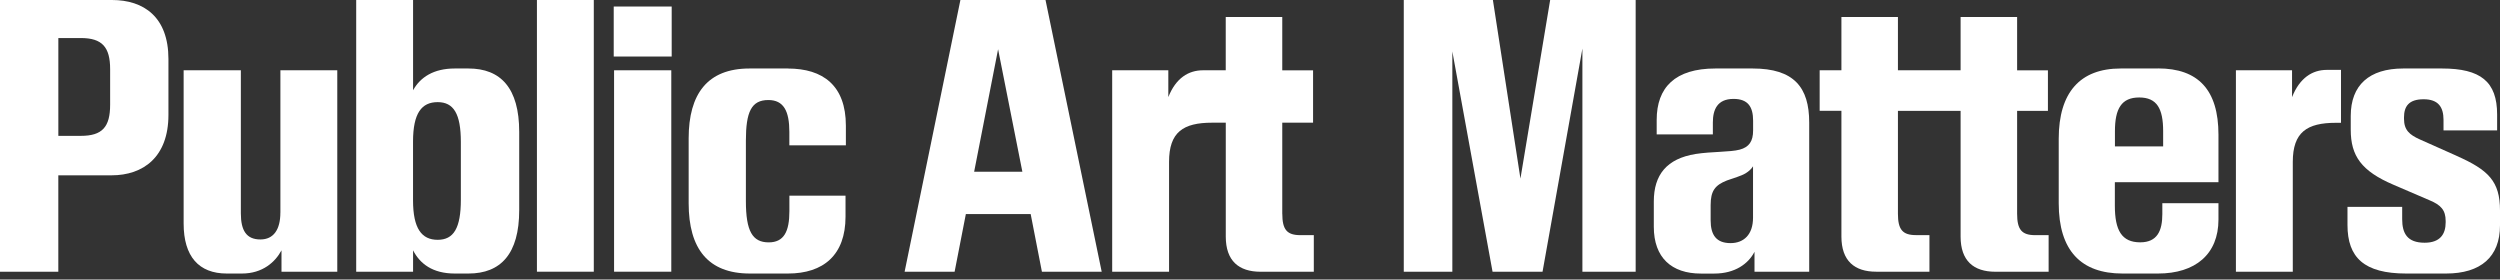
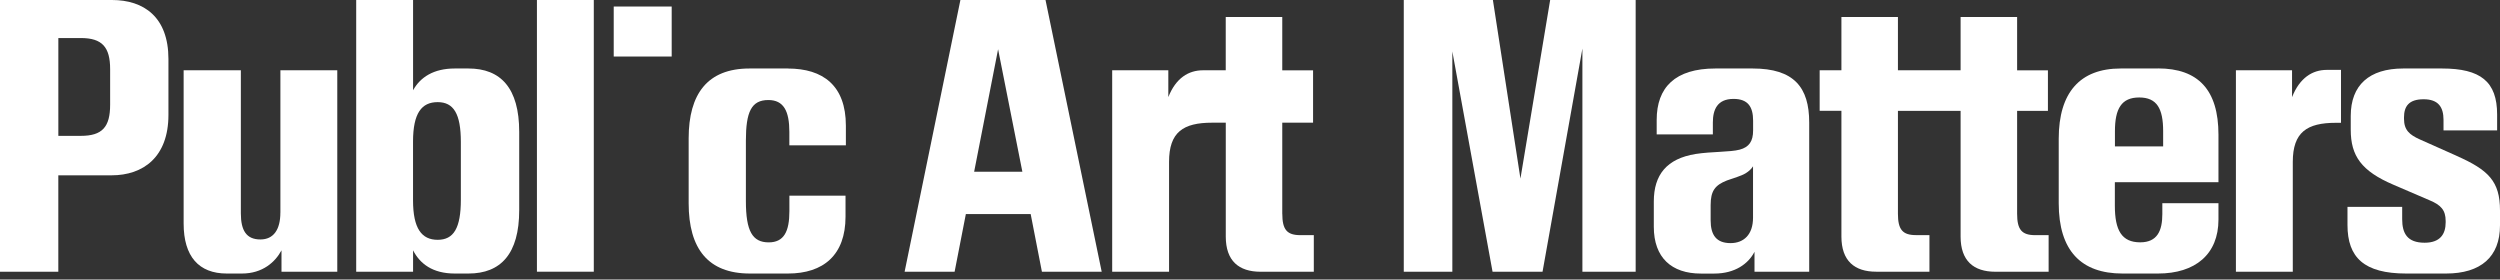
<svg xmlns="http://www.w3.org/2000/svg" width="313" height="35" viewBox="0 0 313 35" fill="none">
  <rect x="0" y="0" width="313" height="35" fill="#333333" stroke="none" />
  <path d="M14.018 0H0V34.017H7.301V21.95H13.969C17.913 21.95 21.089 19.684 21.089 14.377V7.393C21.089 2.13 18.006 0 14.018 0ZM13.789 13.108C13.789 15.919 12.792 17.009 10.117 17.009H7.305V4.762H10.117C12.792 4.762 13.789 5.895 13.789 8.662V13.108Z" fill="white" />
  <path d="M35.102 26.624C35.102 28.755 34.241 29.98 32.606 29.98C30.836 29.98 30.155 28.847 30.155 26.717V8.799H22.991V27.986C22.991 32.116 24.897 34.246 28.39 34.246H30.296C32.884 34.246 34.469 32.797 35.243 31.342V34.017H42.227V8.799H35.106V26.624H35.102Z" fill="white" />
  <path d="M58.653 8.575H56.931C54.3 8.575 52.621 9.664 51.717 11.299V0H44.596V34.017H51.717V31.342C52.578 33.02 54.168 34.246 56.931 34.246H58.653C62.69 34.246 65.005 31.795 65.005 26.308V16.513C65.005 11.026 62.69 8.575 58.653 8.575ZM57.699 24.99C57.699 28.575 56.795 30.024 54.796 30.024C52.797 30.024 51.712 28.619 51.712 25.078V17.729C51.712 14.144 52.801 12.787 54.796 12.787C56.79 12.787 57.699 14.236 57.699 17.777V24.99Z" fill="white" />
  <path d="M74.343 0H67.223V34.017H74.343V0Z" fill="white" />
  <path d="M84.095 0.817H76.838V7.077H84.095V0.817Z" fill="white" />
-   <path d="M84.046 8.799H76.882V34.017H84.046V8.799Z" fill="white" />
  <path d="M98.652 8.575H93.842C88.579 8.575 86.22 11.751 86.22 17.329V25.447C86.22 31.162 88.672 34.246 93.886 34.246H98.647C103.093 34.246 105.86 31.931 105.86 27.125V24.494H98.832V26.444C98.832 28.983 98.151 30.345 96.245 30.345C94.202 30.345 93.385 28.939 93.385 25.175V17.602C93.385 14.017 94.066 12.524 96.196 12.524C98.103 12.524 98.827 13.886 98.827 16.517V18.195H105.904V15.744C105.904 10.71 103.044 8.58 98.647 8.58L98.652 8.575Z" fill="white" />
  <path d="M120.243 0L113.258 34.017H119.518L120.924 26.804H129.041L130.447 34.017H137.932L130.899 0H120.243ZM121.964 21.498L124.961 6.167L128 21.498H121.969H121.964Z" fill="white" />
  <path d="M160.539 26.761V15.36H164.396V8.803H160.539V2.13H153.462V8.799H152.397H150.627C148.813 8.799 147.227 9.752 146.274 12.155V8.799H139.246V34.017H146.366V20.258C146.366 16.537 148.137 15.36 151.765 15.36H153.467V29.621C153.467 32.66 155.102 34.022 157.82 34.022H164.489V29.441H162.811C161.133 29.441 160.544 28.76 160.544 26.765L160.539 26.761Z" fill="white" />
  <path d="M190.359 22.359L186.911 0H175.753V34.017H181.833V6.44L186.867 34.017H193.127L198.117 6.08V34.017H204.785V0H194.08L190.359 22.359Z" fill="white" />
  <path d="M219.435 8.575H214.766C209.732 8.575 207.417 10.934 207.417 15.014V16.829H214.45V15.331C214.45 13.745 214.994 12.383 217.037 12.383C218.851 12.383 219.489 13.38 219.489 15.107V16.332C219.489 17.694 218.988 18.419 217.811 18.735C216.633 19.051 214.318 18.964 212.275 19.28C208.691 19.868 207.057 21.867 207.057 25.224V28.399C207.057 32.257 209.279 34.251 212.952 34.251H214.63C217.217 34.251 218.895 33.025 219.664 31.527V34.022H226.512V15.331C226.512 10.929 224.605 8.575 219.435 8.575ZM219.479 27.261C219.479 29.392 218.302 30.438 216.668 30.438C214.897 30.438 214.172 29.44 214.172 27.582V25.676C214.172 23.905 214.717 23.181 216.215 22.592C217.076 22.276 217.986 22.047 218.574 21.683C218.939 21.454 219.255 21.182 219.479 20.822V27.261Z" fill="white" />
  <path d="M252.543 26.761V13.881H256.4V8.803H252.543V2.13H245.467V8.799H237.621V2.13H230.545V8.799H227.821V13.876H230.545V29.616C230.545 32.656 232.179 34.017 234.898 34.017H241.566V29.436H239.888C238.21 29.436 237.621 28.755 237.621 26.761V13.881H245.467V29.621C245.467 32.66 247.101 34.022 249.82 34.022H256.488V29.441H254.81C253.132 29.441 252.543 28.76 252.543 26.765V26.761Z" fill="white" />
  <path d="M270.184 8.575H265.51C260.432 8.575 257.752 11.566 257.752 17.373V25.447C257.752 31.391 260.563 34.246 265.733 34.246H270.179C274.848 34.246 277.752 31.843 277.752 27.485V25.443H270.724V26.804C270.724 28.891 270.091 30.34 267.956 30.34C265.641 30.34 264.78 28.842 264.78 25.759V22.811H277.752V16.868C277.752 11.245 275.213 8.565 270.179 8.565L270.184 8.575ZM270.821 18.327H264.79V16.42C264.79 13.609 265.607 12.203 267.83 12.203C270.052 12.203 270.826 13.609 270.826 16.42V18.327H270.821Z" fill="white" />
  <path d="M286.964 12.155V8.799H279.936V34.018H287.057V20.273C287.057 16.552 288.827 15.375 292.455 15.375H293.093V8.75H291.322C289.508 8.75 287.922 9.747 286.969 12.15L286.964 12.155Z" fill="white" />
  <path d="M307.557 19.504L302.976 17.461C301.658 16.872 300.982 16.279 300.982 14.873V14.693C300.982 13.332 301.57 12.427 303.433 12.427C305.296 12.427 305.928 13.424 305.928 15.014V16.328H312.64V14.333C312.64 10.204 310.554 8.575 305.743 8.575H300.889C296.624 8.575 294.313 10.661 294.313 14.518V16.24C294.313 19.504 295.627 21.41 299.664 23.132L304.201 25.082C305.607 25.671 306.196 26.308 306.196 27.67V27.85C306.196 29.299 305.515 30.389 303.564 30.389C301.385 30.389 300.753 29.212 300.753 27.441V25.9H293.905V28.166C293.905 32.247 295.991 34.246 301.254 34.246H306.244C310.597 34.246 313 32.159 313 28.215V26.357C313 22.685 311.551 21.279 307.557 19.509V19.504Z" fill="white" />
</svg>